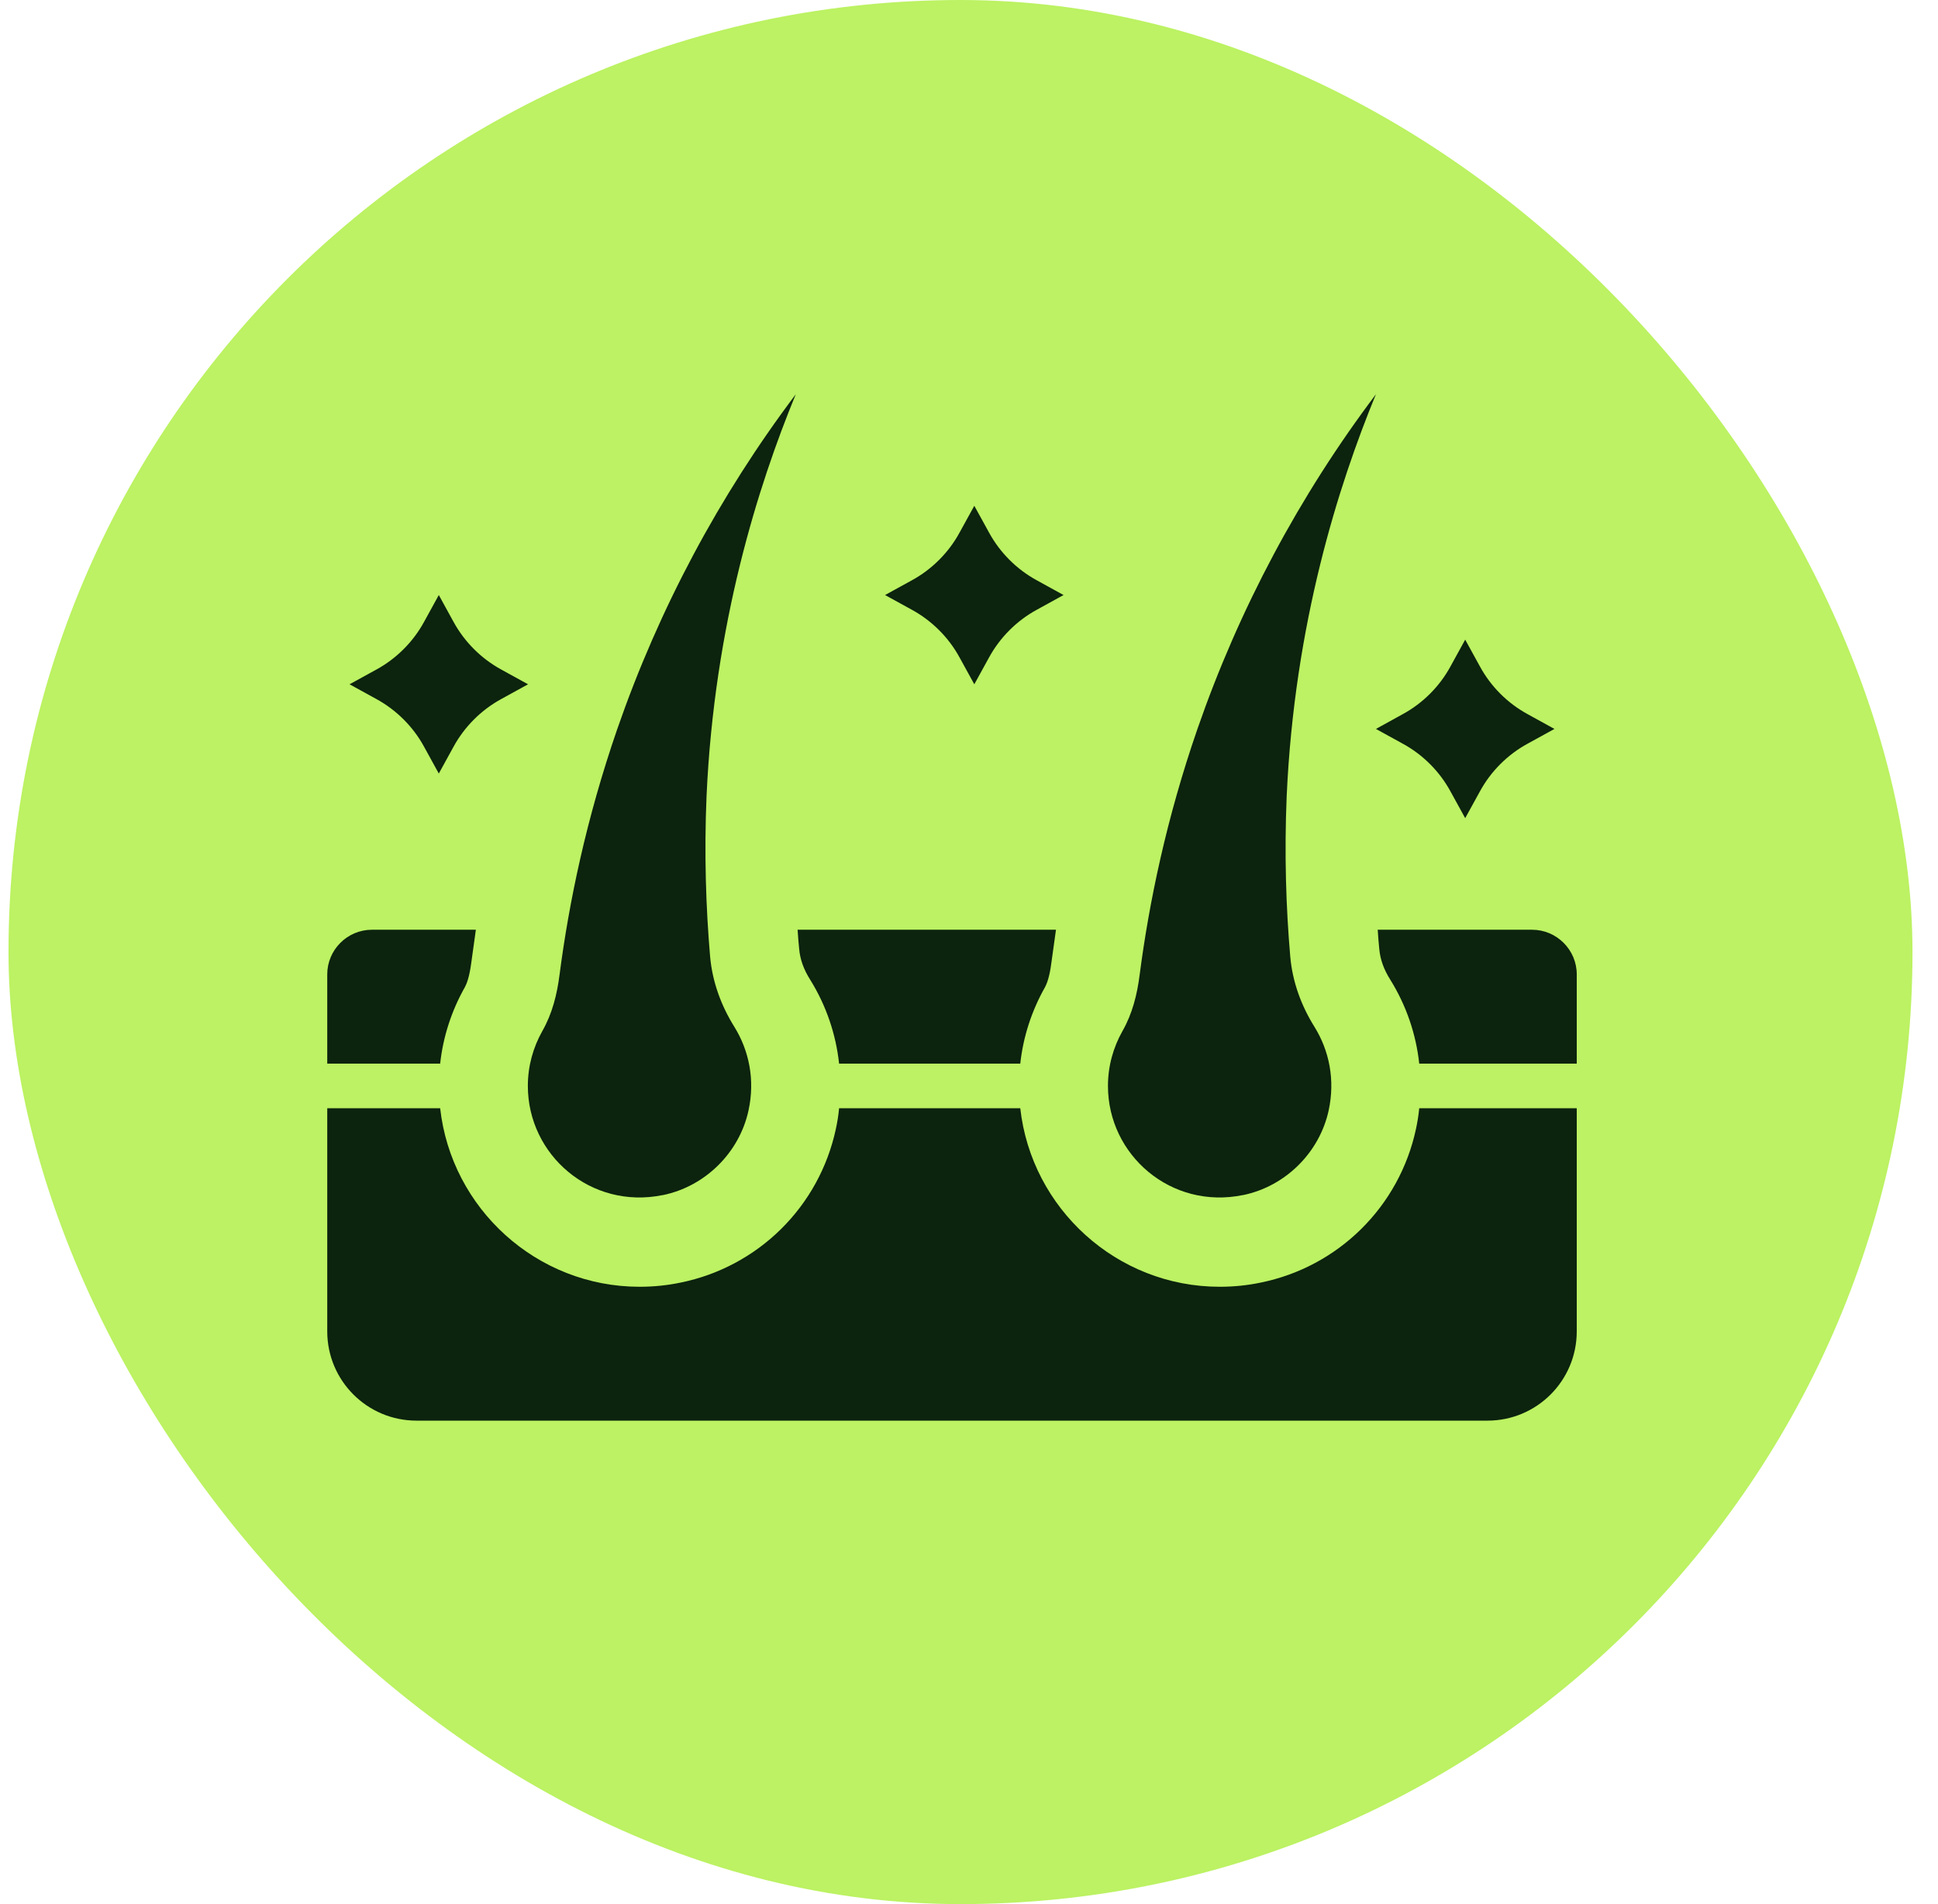
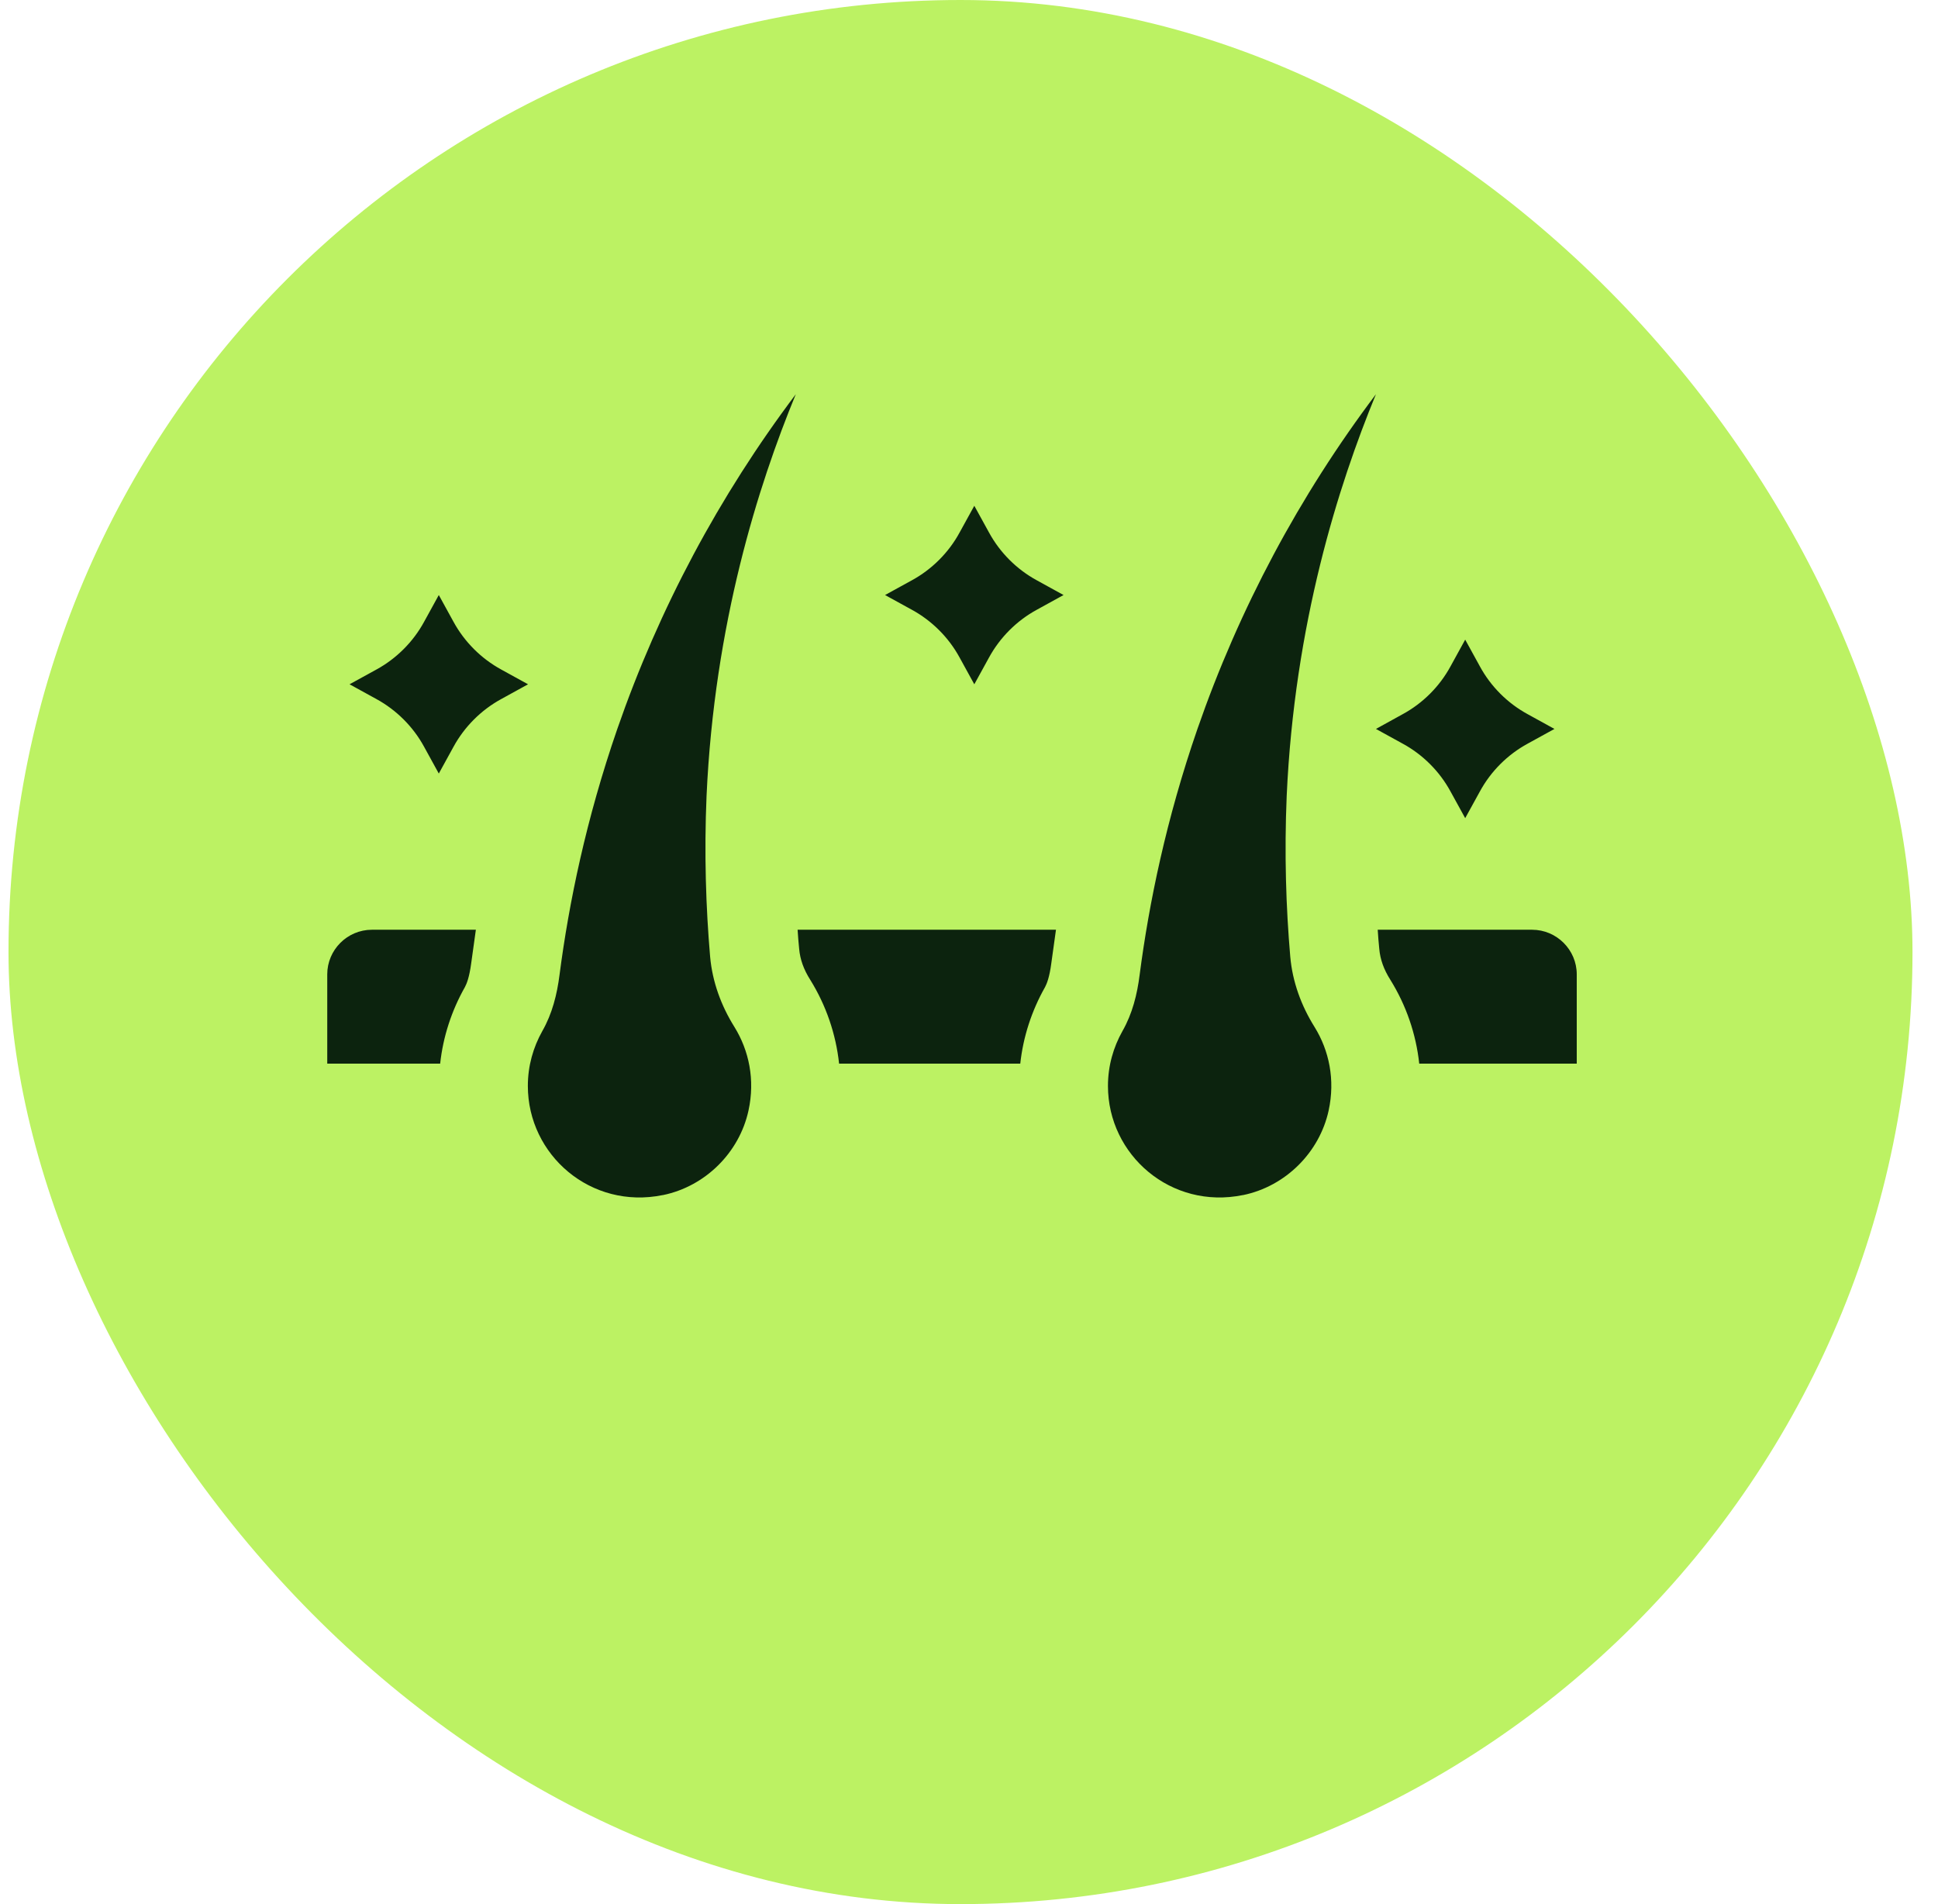
<svg xmlns="http://www.w3.org/2000/svg" fill="none" viewBox="0 0 57 56" height="56" width="57">
  <rect fill="#BCF263" rx="28" height="56" width="56" x="0.25" />
  <path fill="#0C230E" d="M13.674 29.03C13.727 28.932 13.805 28.735 13.858 28.335L13.996 27.344H10.938C10.216 27.344 9.625 27.934 9.625 28.656V31.281H12.946C13.031 30.494 13.28 29.726 13.674 29.03ZM23.833 28.82C24.296 29.567 24.585 30.408 24.679 31.281H30.008C30.093 30.494 30.343 29.726 30.737 29.03C30.789 28.932 30.868 28.735 30.92 28.335L31.058 27.344H23.459C23.472 27.534 23.485 27.724 23.505 27.908C23.531 28.21 23.636 28.512 23.833 28.82ZM45.062 27.344H40.521C40.534 27.534 40.547 27.724 40.567 27.908C40.593 28.21 40.698 28.512 40.895 28.82C41.358 29.567 41.648 30.408 41.742 31.281H46.375V28.656C46.375 27.934 45.784 27.344 45.062 27.344ZM36.564 35.147C37.804 34.891 38.808 33.9 39.078 32.659C39.274 31.754 39.091 30.894 38.664 30.205C38.27 29.575 38.014 28.873 37.949 28.138C37.824 26.694 37.772 25.106 37.844 23.406C38.073 18.347 39.36 14.284 40.469 11.594C38.216 14.581 36.445 17.903 35.219 21.438C34.3 24.095 33.795 26.556 33.519 28.669C33.447 29.247 33.303 29.818 33.014 30.323C32.745 30.802 32.587 31.347 32.587 31.938C32.587 33.972 34.444 35.58 36.557 35.147H36.564ZM19.502 35.147C20.742 34.891 21.746 33.9 22.015 32.659C22.212 31.754 22.028 30.894 21.602 30.205C21.208 29.575 20.952 28.873 20.886 28.138C20.762 26.694 20.709 25.106 20.781 23.406C21.011 18.347 22.297 14.284 23.406 11.594C21.154 14.581 19.382 17.903 18.156 21.438C17.238 24.095 16.732 26.556 16.457 28.669C16.384 29.247 16.24 29.818 15.951 30.323C15.682 30.802 15.525 31.347 15.525 31.938C15.525 33.972 17.382 35.58 19.495 35.147H19.502ZM12.473 21.962L12.906 22.75L13.339 21.962C13.661 21.372 14.153 20.88 14.744 20.558L15.531 20.125L14.744 19.692C14.153 19.37 13.661 18.878 13.339 18.288L12.906 17.5L12.473 18.288C12.152 18.878 11.659 19.37 11.069 19.692L10.281 20.125L11.069 20.558C11.659 20.88 12.152 21.372 12.473 21.962ZM28.223 19.337L28.656 20.125L29.089 19.337C29.411 18.747 29.903 18.255 30.494 17.933L31.281 17.5L30.494 17.067C29.903 16.745 29.411 16.253 29.089 15.662L28.656 14.875L28.223 15.662C27.902 16.253 27.409 16.745 26.819 17.067L26.031 17.5L26.819 17.933C27.409 18.255 27.902 18.747 28.223 19.337ZM41.256 21.871C41.847 22.192 42.339 22.684 42.661 23.275L43.094 24.062L43.527 23.275C43.848 22.684 44.341 22.192 44.931 21.871L45.719 21.438L44.931 21.004C44.341 20.683 43.848 20.191 43.527 19.6L43.094 18.812L42.661 19.6C42.339 20.191 41.847 20.683 41.256 21.004L40.469 21.438L41.256 21.871Z" />
-   <path fill="#0C230E" d="M41.643 33.217C41.403 34.328 40.844 35.346 40.035 36.145C39.227 36.944 38.203 37.491 37.089 37.719C36.689 37.804 36.282 37.844 35.875 37.844C32.843 37.844 30.336 35.54 30.008 32.594H24.679C24.66 32.804 24.627 33.007 24.581 33.217C24.34 34.328 23.782 35.346 22.973 36.145C22.164 36.944 21.141 37.491 20.027 37.719C19.626 37.804 19.219 37.844 18.812 37.844C15.781 37.844 13.274 35.54 12.946 32.594H9.625V39.156C9.625 40.606 10.8 41.781 12.25 41.781H43.75C45.2 41.781 46.375 40.606 46.375 39.156V32.594H41.742C41.722 32.804 41.689 33.007 41.643 33.217Z" />
</svg>